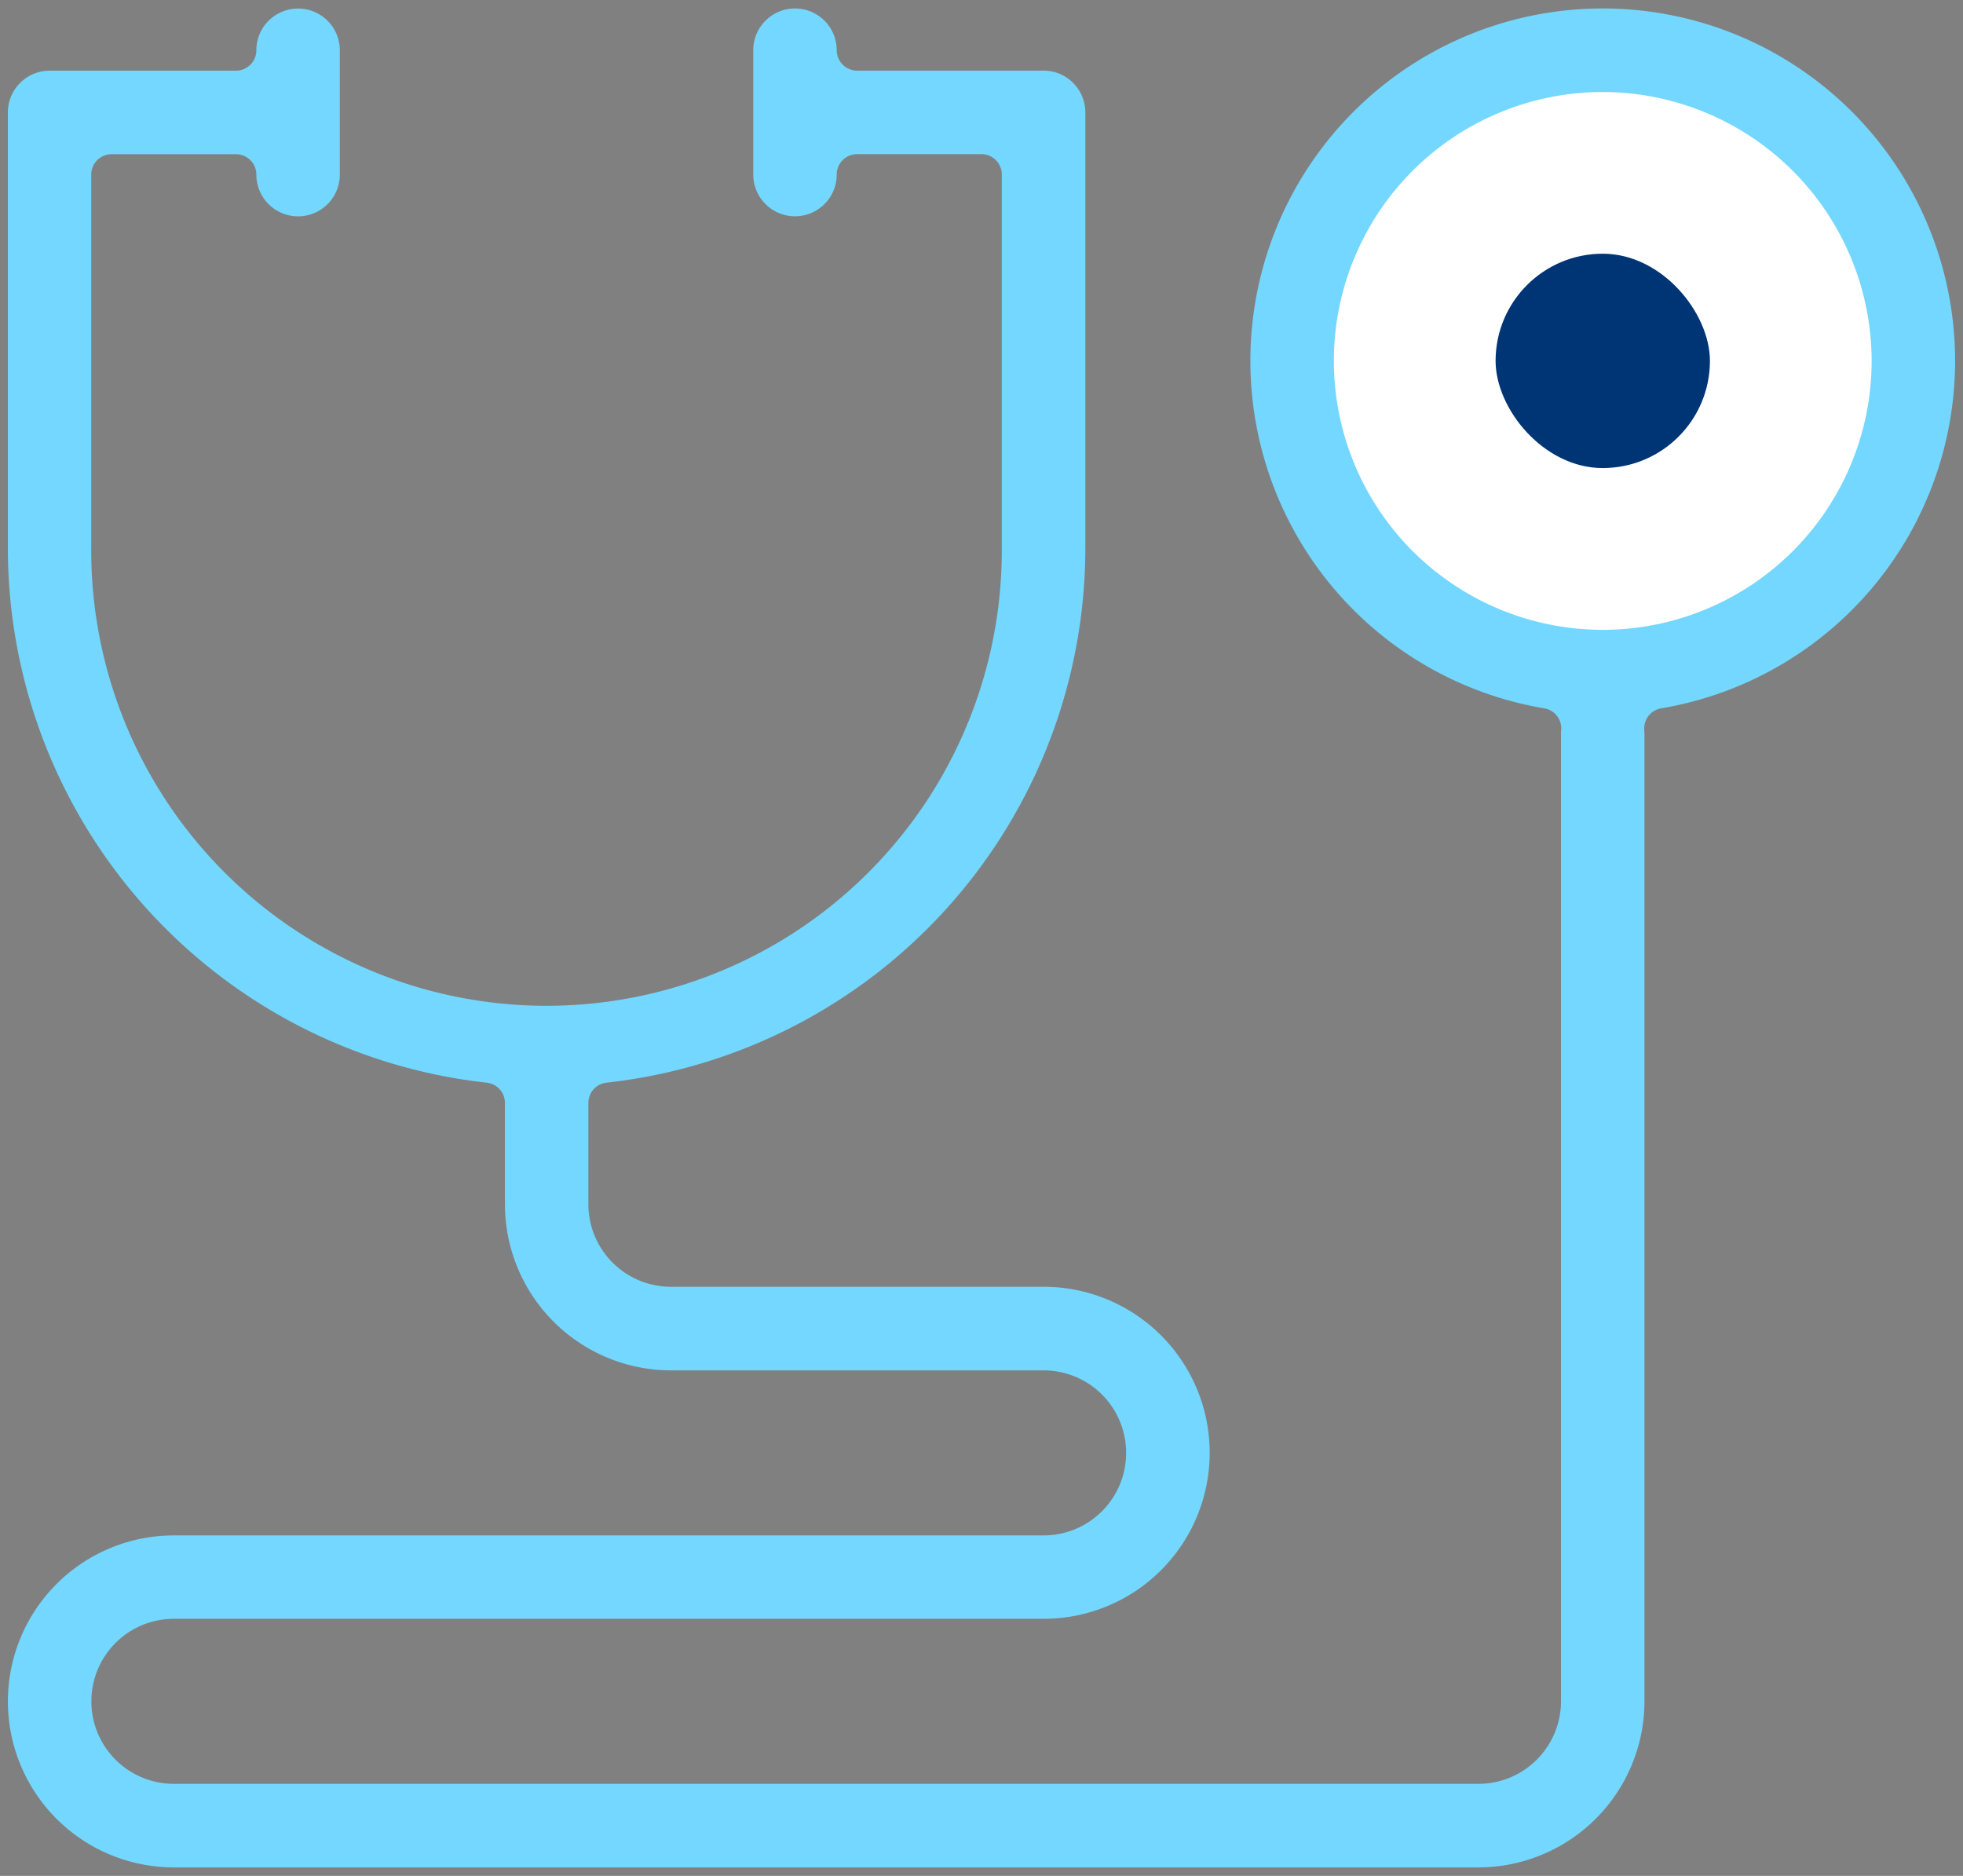
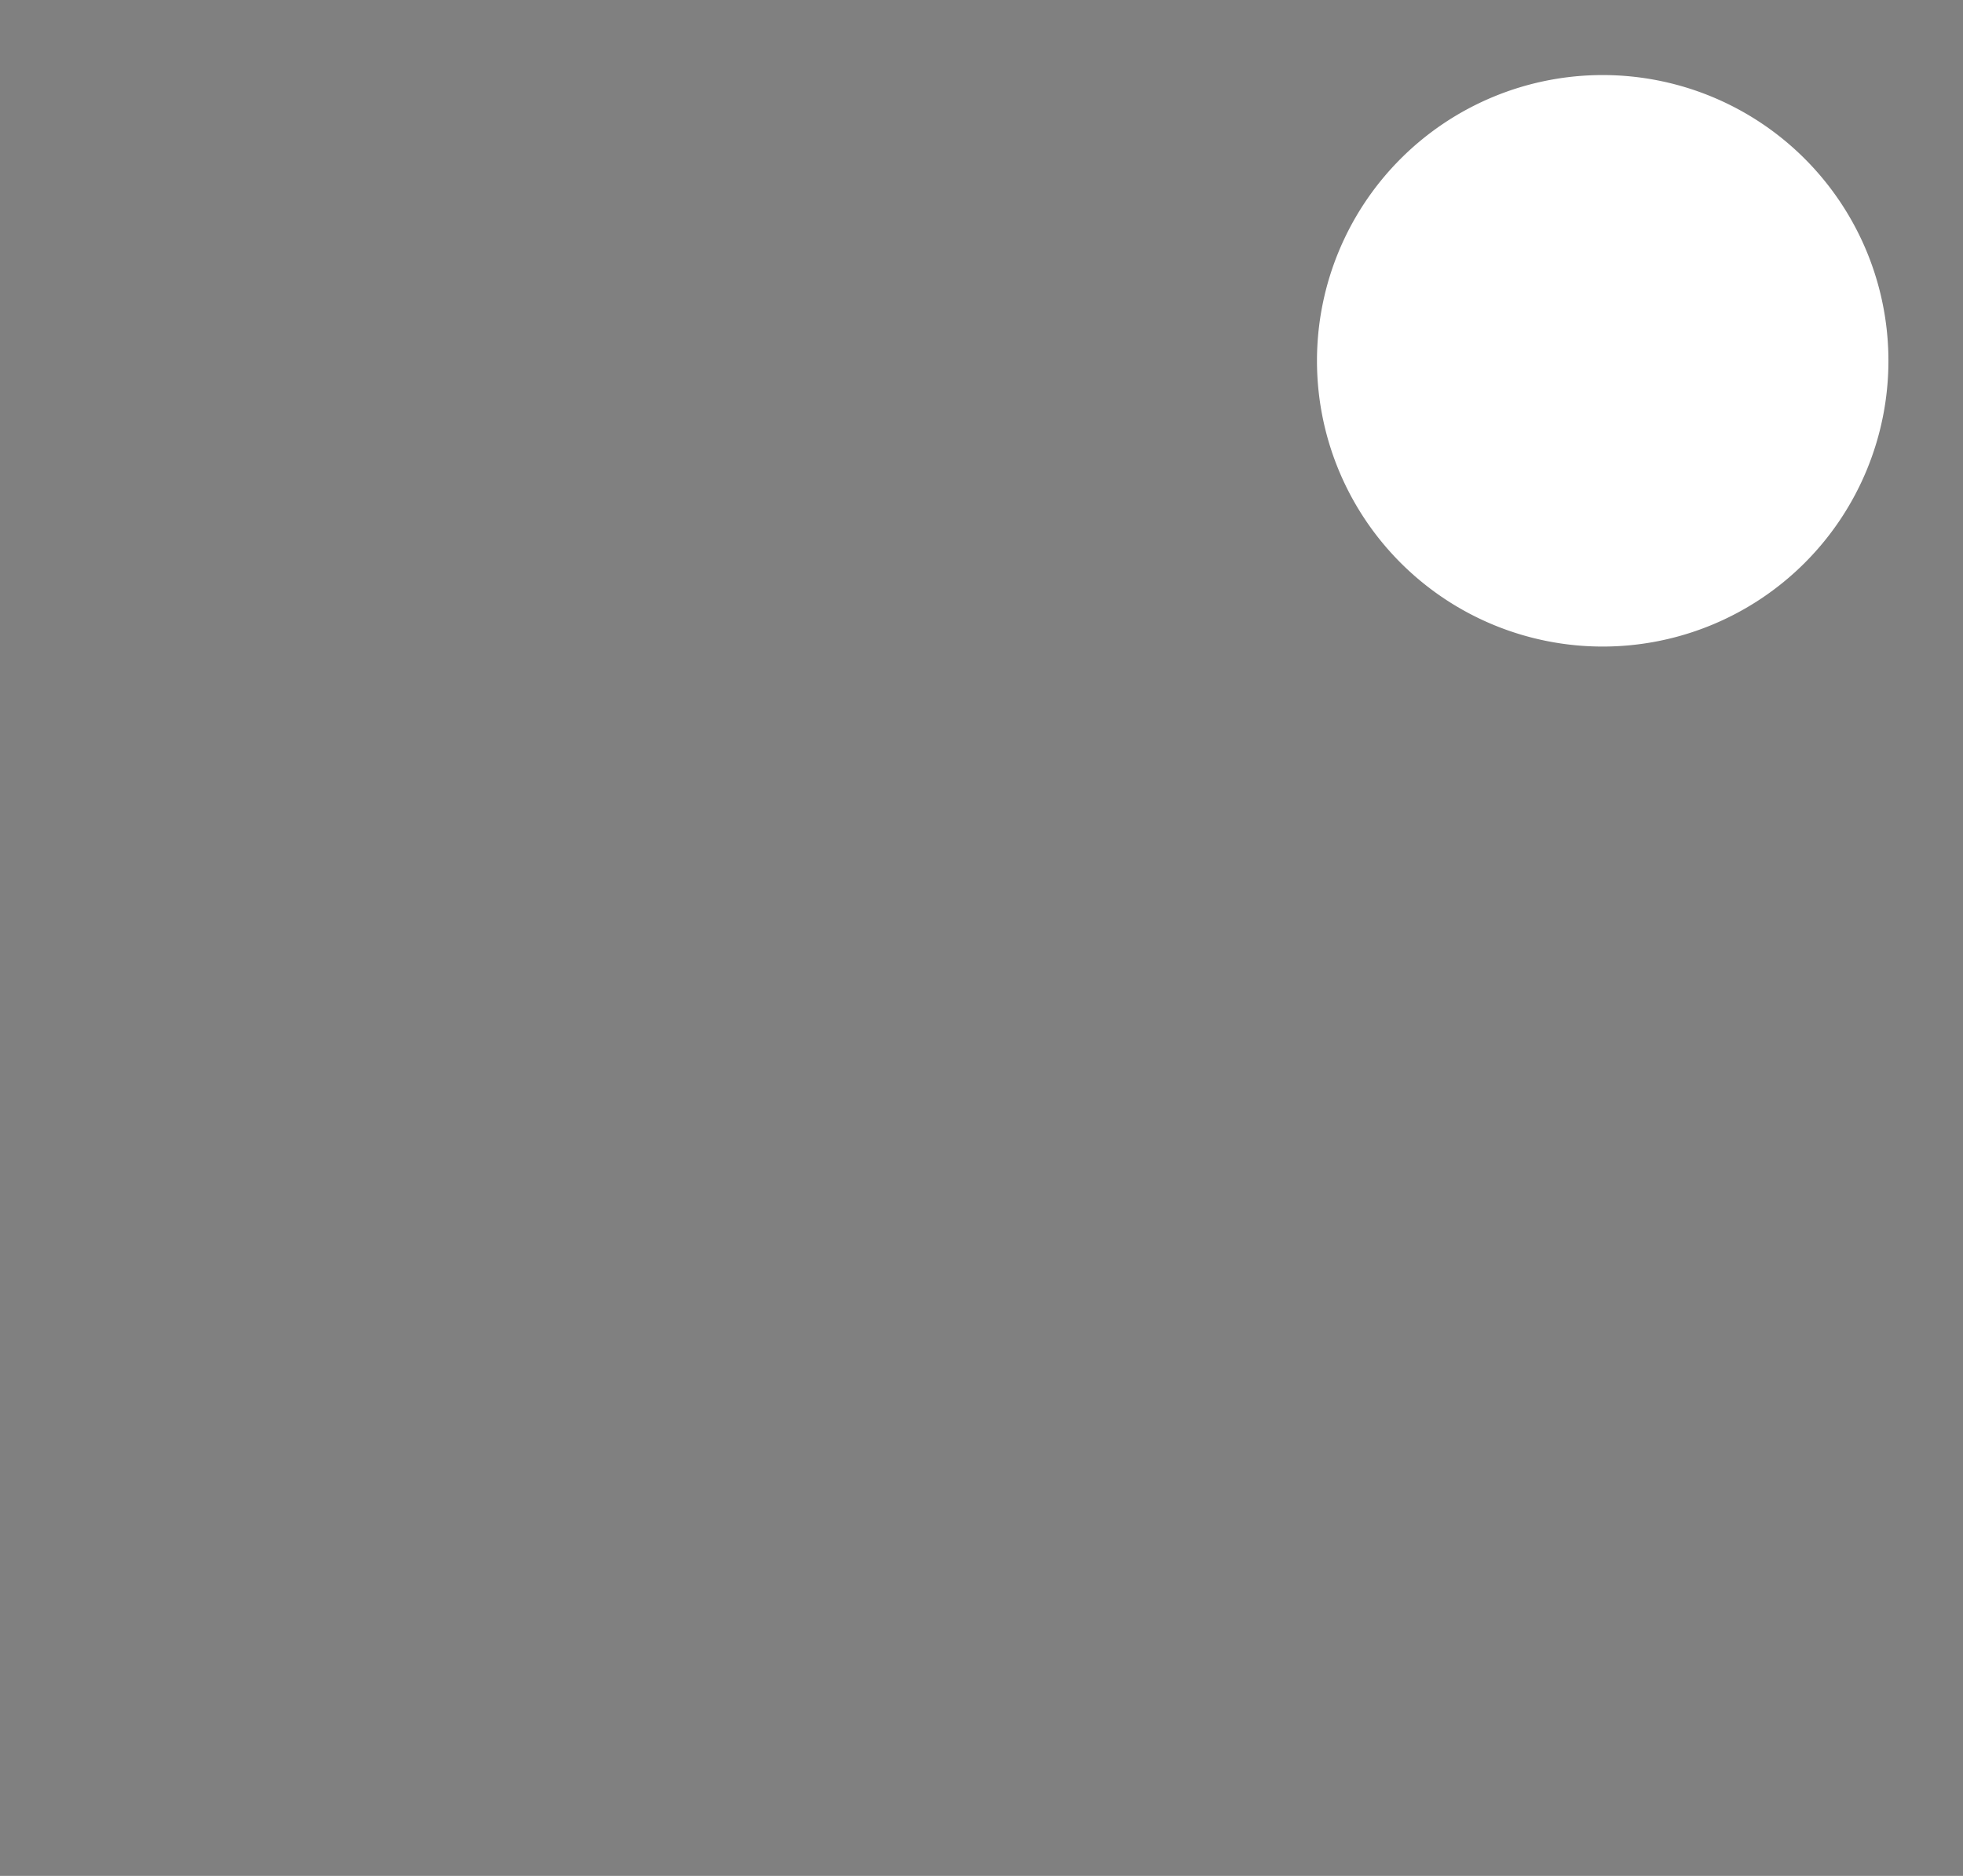
<svg xmlns="http://www.w3.org/2000/svg" width="90" height="86" viewBox="0 0 90 86">
  <rect x="0" y="0" width="90" height="86" fill="#808080" stroke="none" />
  <defs>
    <clipPath id="clip-path">
      <rect id="사각형_2781" data-name="사각형 2781" width="90" height="86" transform="translate(-0.361 -0.391)" fill="none" />
    </clipPath>
  </defs>
  <g id="그룹_4843" data-name="그룹 4843" transform="translate(0.361 0.391)">
    <g id="그룹_4842" data-name="그룹 4842" clip-path="url(#clip-path)">
      <path id="패스_9169" data-name="패스 9169" d="M55.778,14.6a13.1,13.1,0,1,1-13.1-13.1,13.1,13.1,0,0,1,13.1,13.1" transform="translate(30.442 1.55)" fill="#fff" />
-       <path id="패스_9170" data-name="패스 9170" d="M7.611,85.219a7.61,7.61,0,1,1,0-15.22H47.487a3.783,3.783,0,0,0,0-7.566H30.4a7.62,7.62,0,0,1-7.611-7.611V50.174a.934.934,0,0,0-.83-.929A24.665,24.665,0,0,1,0,24.7V4.762A1.915,1.915,0,0,1,1.913,2.849h8.544a.936.936,0,0,0,.935-.935,1.913,1.913,0,0,1,3.827,0v5.7a1.913,1.913,0,0,1-3.827,0,.934.934,0,0,0-.935-.935h-5.7a.934.934,0,0,0-.935.935V24.7a20.874,20.874,0,1,0,41.747,0V7.611a.934.934,0,0,0-.935-.935h-5.7a.934.934,0,0,0-.933.935,1.913,1.913,0,1,1-3.827,0v-5.7a1.913,1.913,0,1,1,3.827,0,.935.935,0,0,0,.933.935h8.546A1.915,1.915,0,0,1,49.4,4.762V24.7A24.665,24.665,0,0,1,27.445,49.244a.934.934,0,0,0-.83.929v4.648A3.786,3.786,0,0,0,30.4,58.6h17.09a7.611,7.611,0,0,1,0,15.222H7.611a3.783,3.783,0,1,0,0,7.566H67.424a3.788,3.788,0,0,0,3.784-3.784V33.246c0-.057,0-.11.008-.164a.934.934,0,0,0-.777-1,16.155,16.155,0,1,1,5.365,0,.934.934,0,0,0-.777,1c0,.055.008.108.008.164V77.608a7.62,7.62,0,0,1-7.611,7.611ZM73.122,3.827A12.328,12.328,0,1,0,85.45,16.155,12.343,12.343,0,0,0,73.122,3.827" fill="#73d7ff" />
-       <rect id="사각형_2780" data-name="사각형 2780" width="9.827" height="9.827" rx="4.913" transform="translate(68.209 11.24)" fill="#003575" />
    </g>
  </g>
</svg>